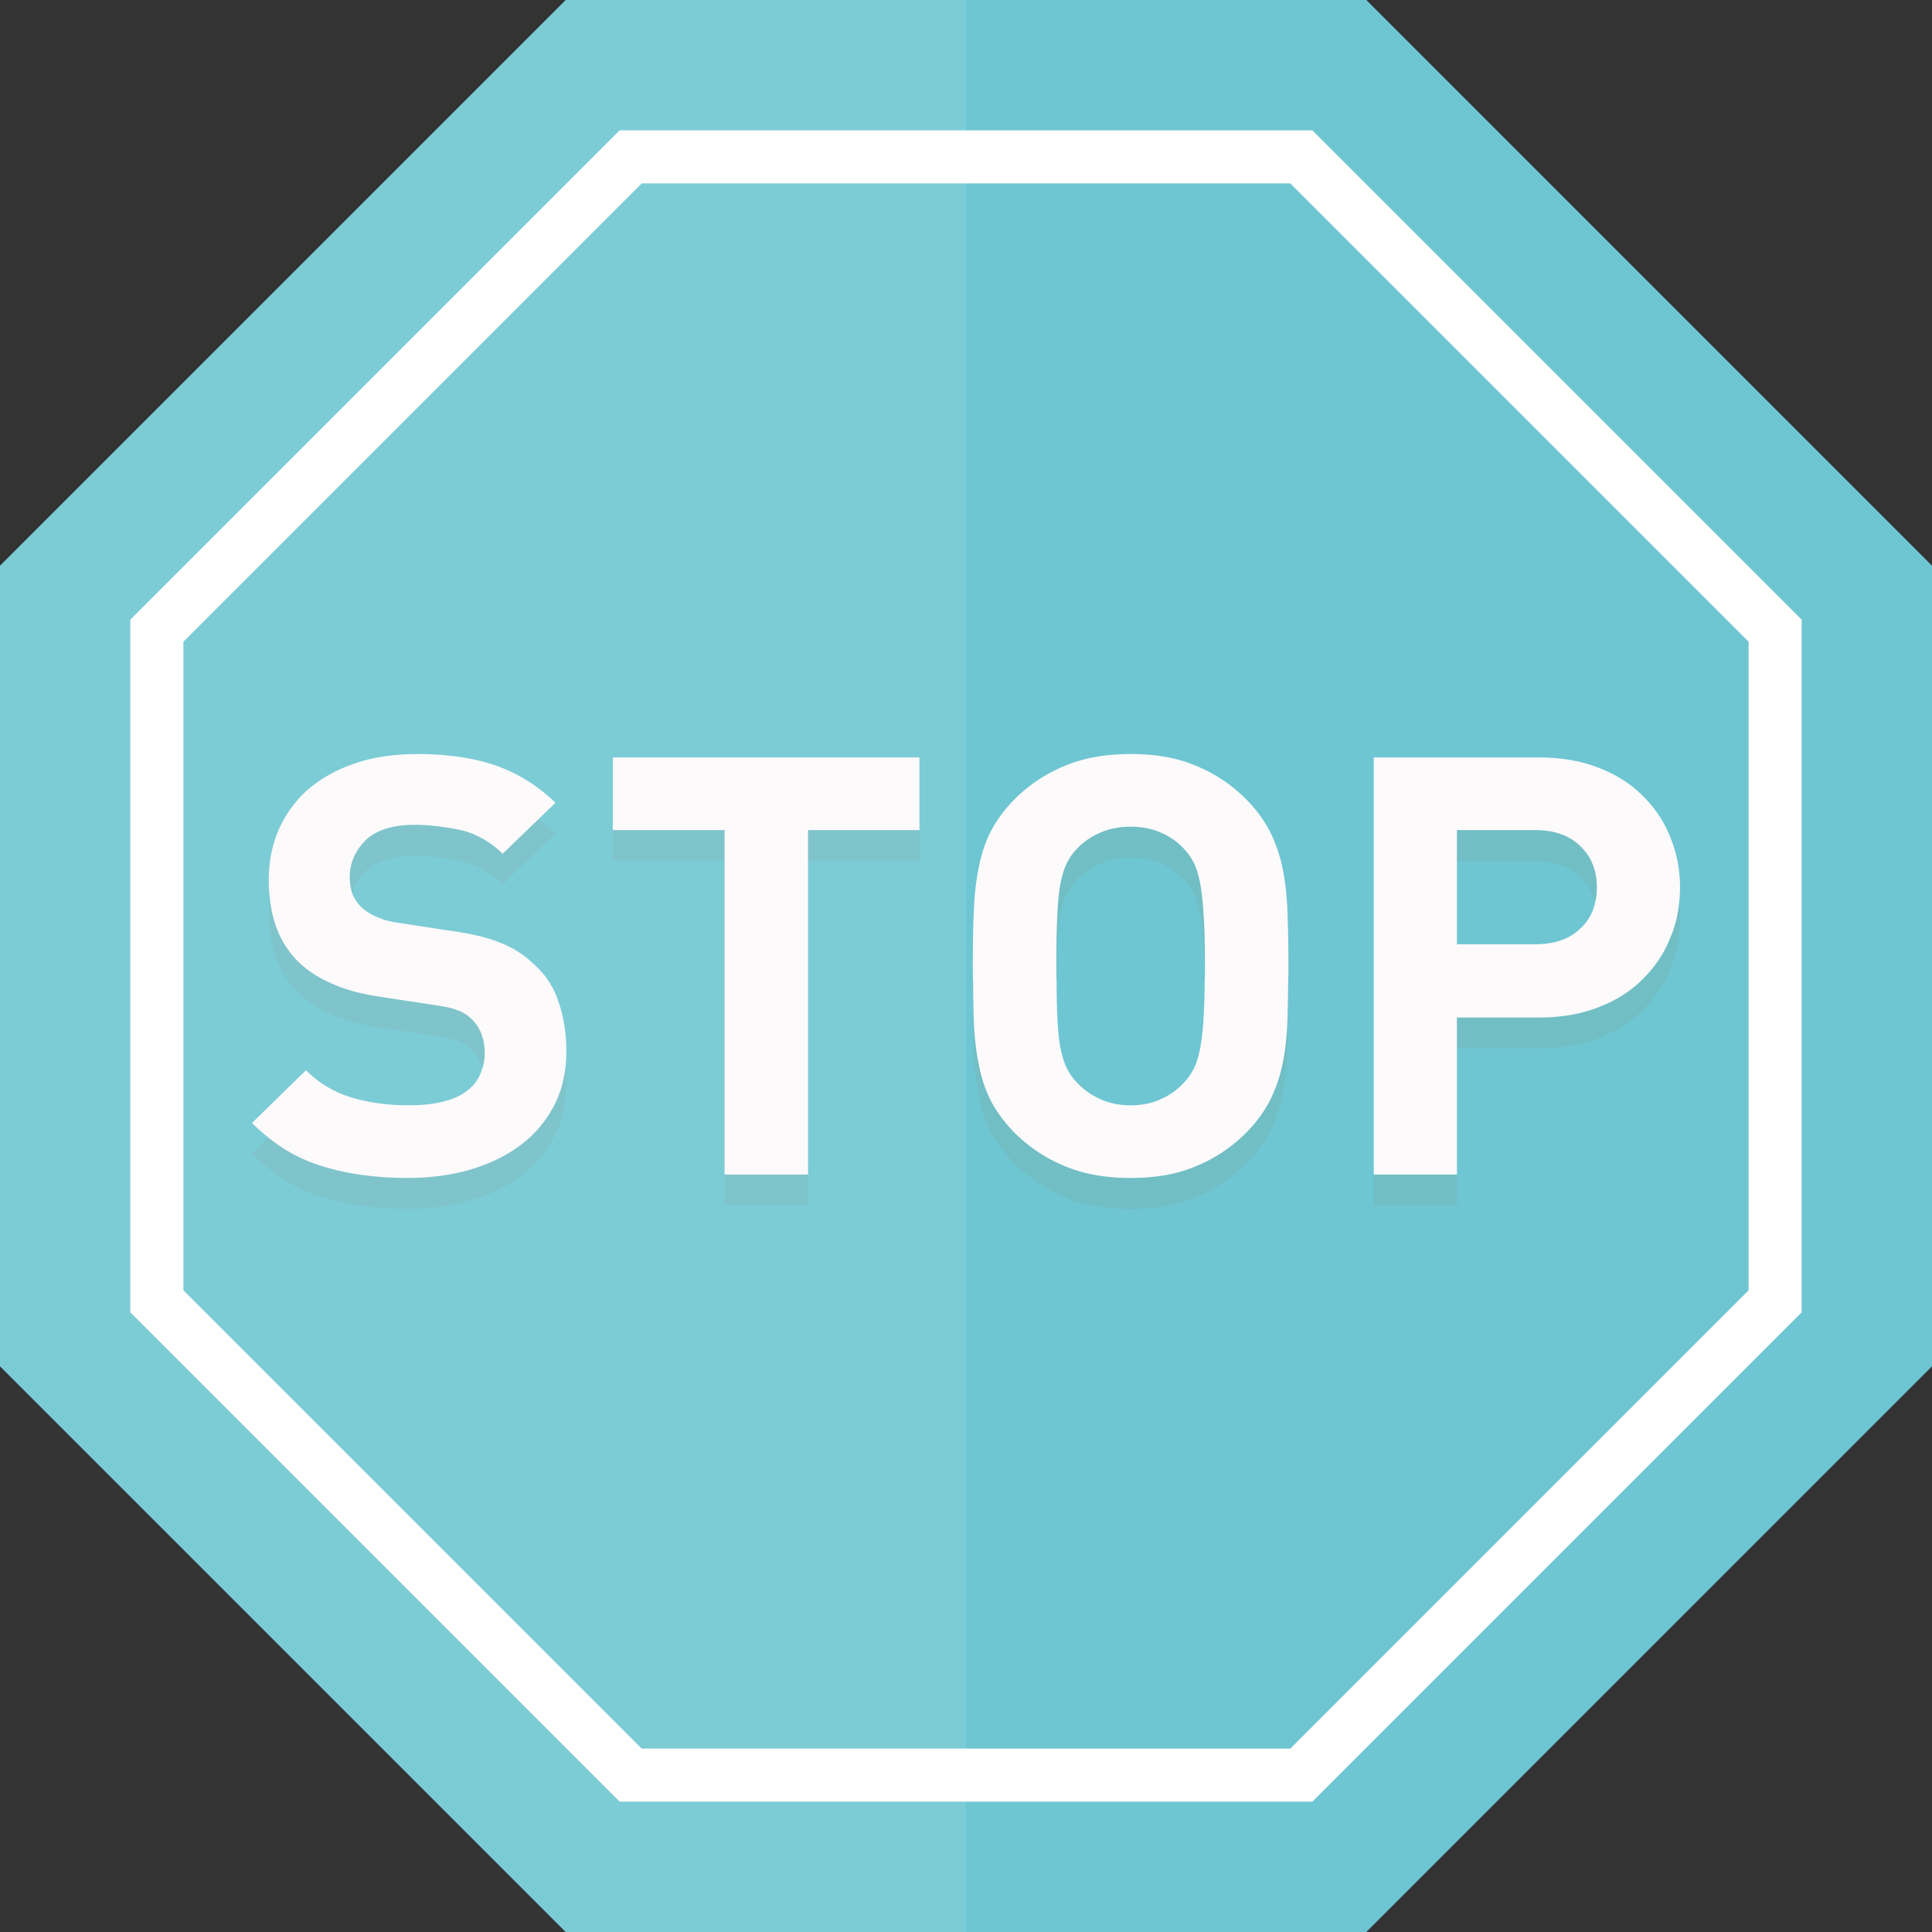
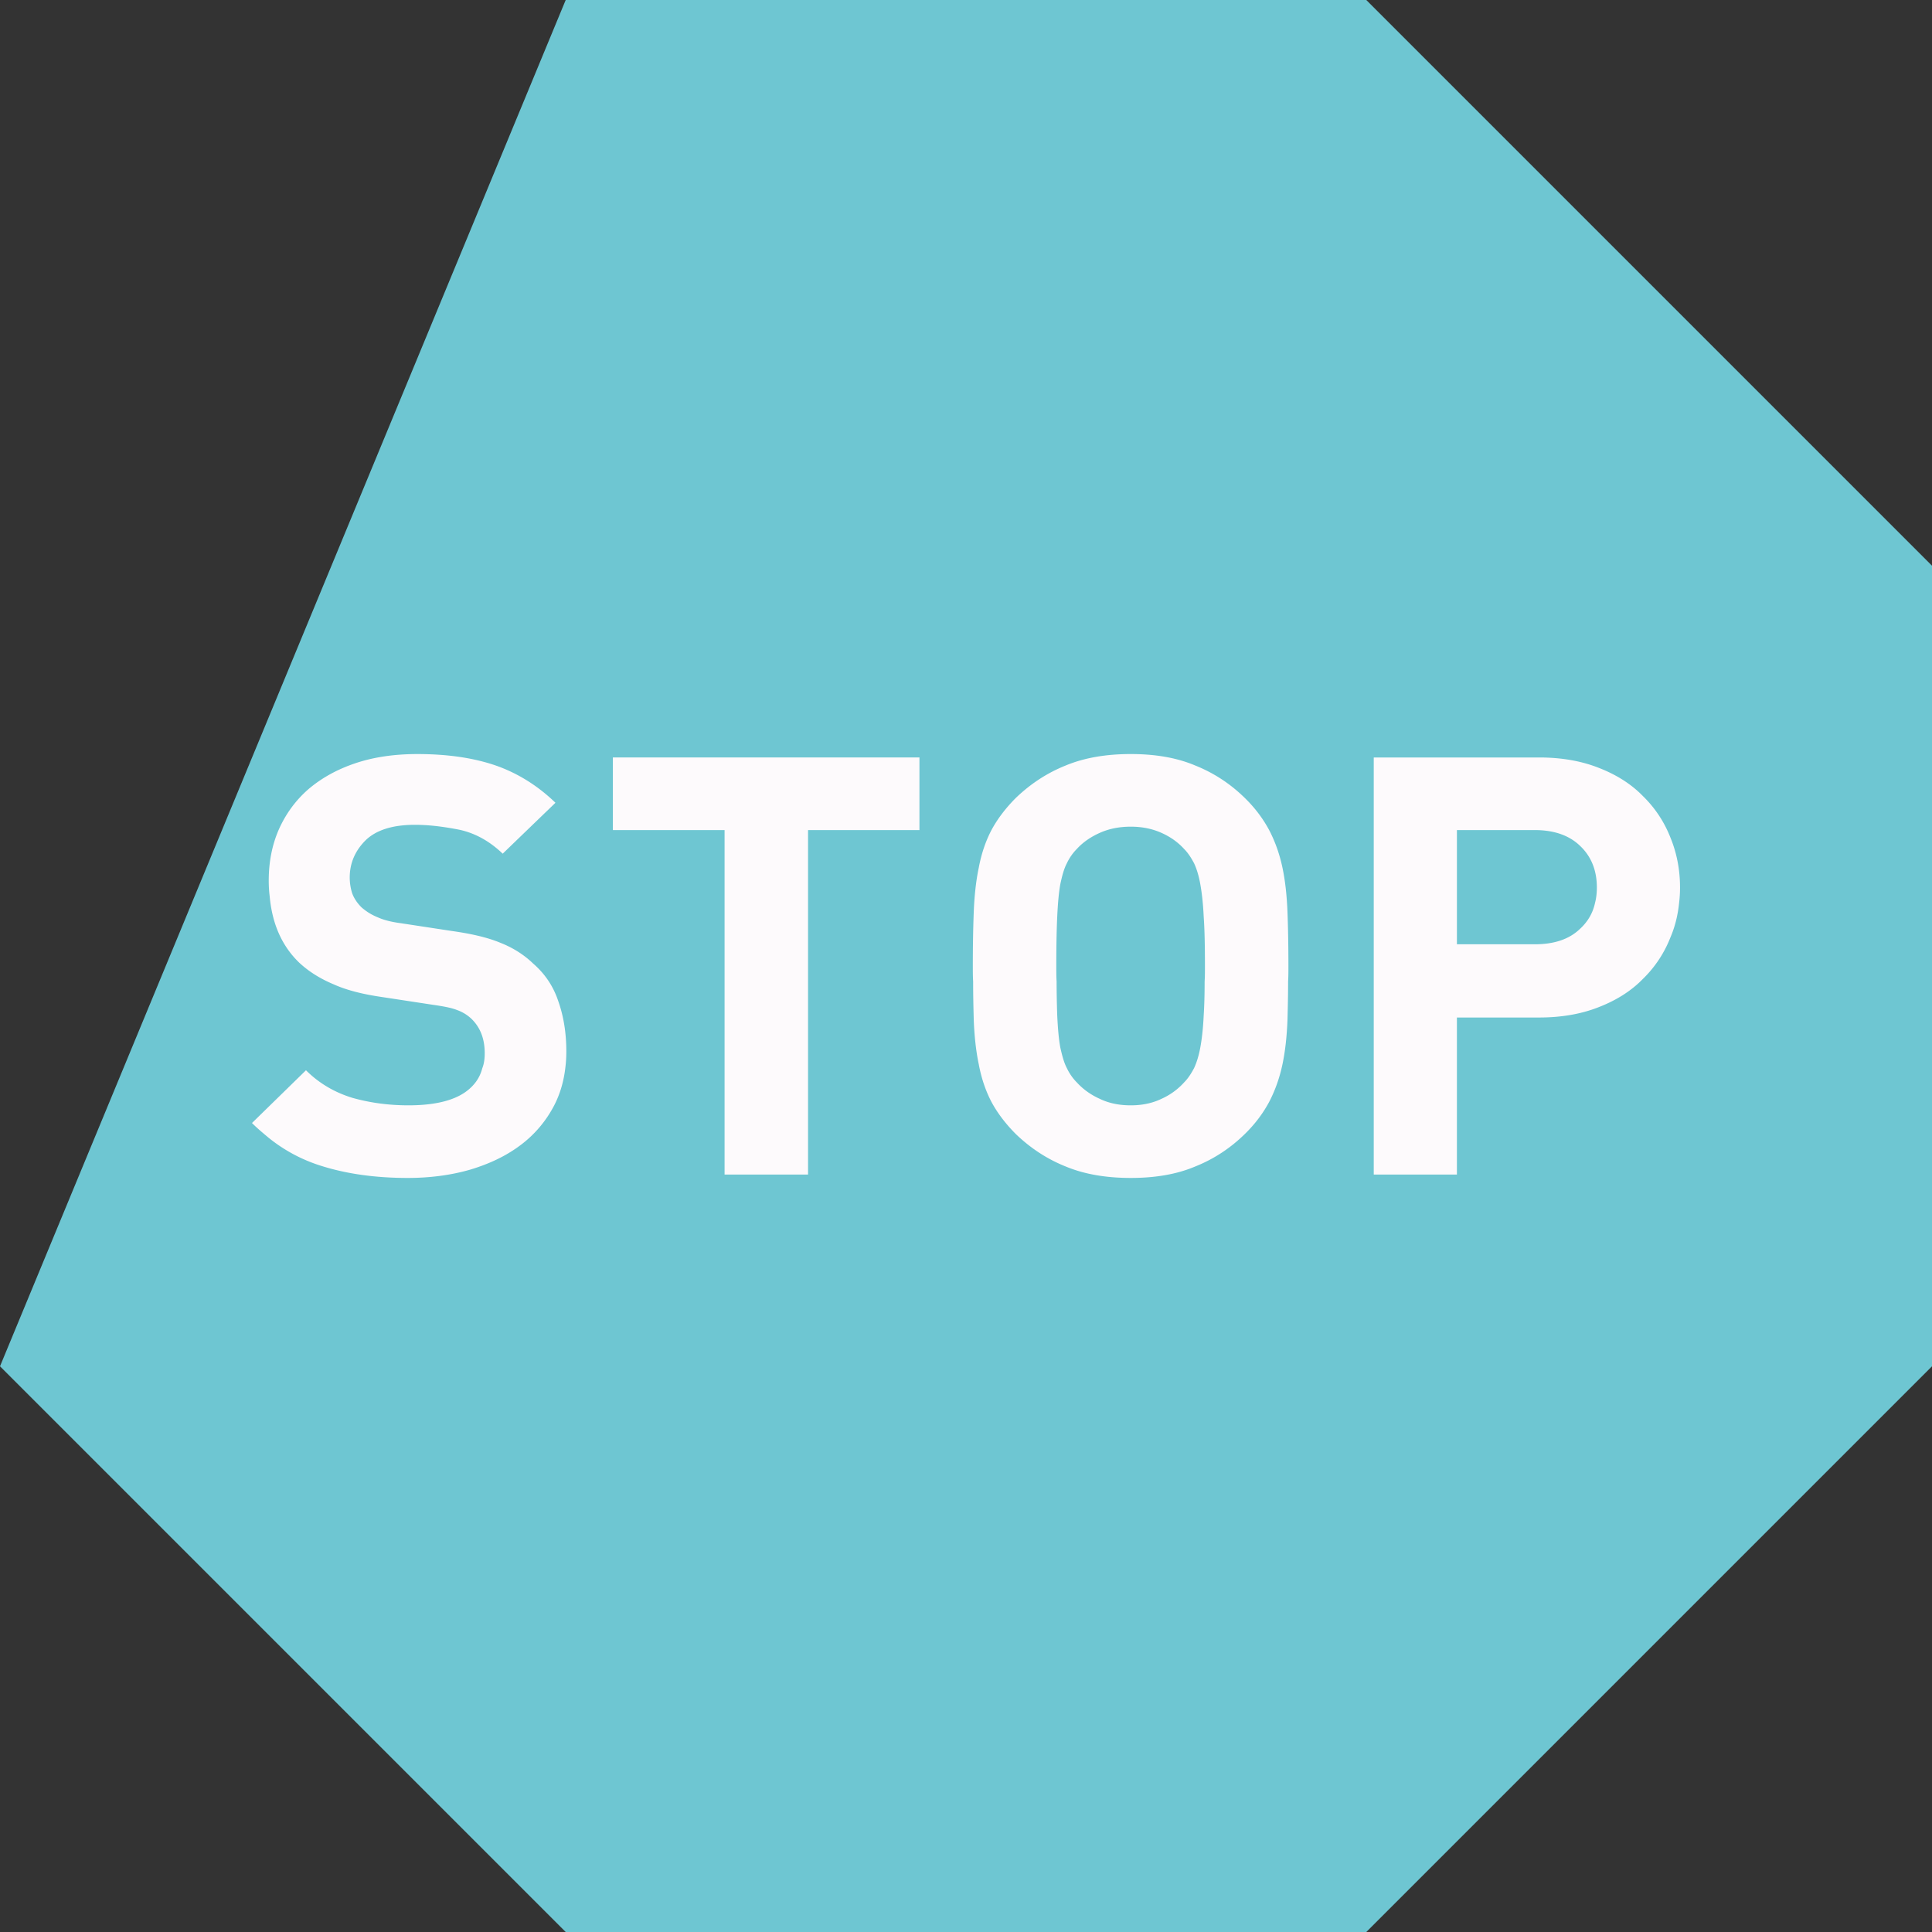
<svg xmlns="http://www.w3.org/2000/svg" viewBox="0 0 512 512">
  <rect x="0" y="0" width="512" height="512" fill="#333333" stroke="none" />
-   <path fill="#6ec6d2" d="M512 149.916v212.167L362.084 512H149.916L0 362.083V149.916L149.916 0h212.168z" />
-   <path d="M347.775 34.539h-183.55L34.539 164.225v183.55L164.225 477.46h183.55L477.46 347.774v-183.55L347.775 34.539zm115.624 307.397L341.936 463.398H170.063L48.602 341.936V170.064L170.063 48.602h171.873l121.462 121.462v171.872z" fill="#fff" />
+   <path fill="#6ec6d2" d="M512 149.916v212.167L362.084 512H149.916L0 362.083L149.916 0h212.168z" />
  <g fill="#71bec5">
-     <path d="M149.834 282.809a36.526 36.526 0 00-1.892-9.293c-1.316-3.948-3.536-7.237-6.661-9.951-2.385-2.384-5.345-4.194-8.717-5.591-3.371-1.316-7.648-2.385-12.911-3.043l-13.486-2.056c-2.467-.329-4.441-.822-6.085-1.563-1.645-.74-3.043-1.562-4.276-2.631-1.151-1.151-1.974-2.385-2.467-3.701-.412-1.397-.658-2.796-.658-4.194 0-1.397.165-2.795.658-4.029.576-2.221 1.809-4.112 3.536-5.838 2.796-2.713 7.154-4.112 13.075-4.112 3.783 0 7.648.412 11.842 1.316 4.112.904 7.895 2.96 11.431 6.25l13.98-13.487a47.94 47.94 0 00-4.523-3.783c-3.618-2.714-7.484-4.77-11.513-6.168-5.839-1.891-12.664-2.879-20.559-2.879-6.168 0-11.677.823-16.529 2.468-4.852 1.644-8.963 3.947-12.418 6.908-3.372 2.959-5.921 6.414-7.73 10.525-1.316 2.96-2.138 6.168-2.467 9.54a32.21 32.21 0 00-.246 4.029c0 9.456 2.713 16.694 8.059 21.71 2.549 2.384 5.592 4.358 9.128 5.838 3.454 1.481 7.73 2.631 12.829 3.372l13.487 1.974c2.878.412 5.016.905 6.415 1.397 1.398.576 2.631 1.316 3.783 2.385 1.48 1.316 2.467 2.961 2.878 4.935.493 1.233.658 2.631.658 4.194 0 4.44-1.727 7.812-5.098 10.197-3.371 2.384-8.47 3.618-15.131 3.618-5.181 0-10.115-.659-14.803-2.056-4.605-1.316-8.799-3.783-12.335-7.237l-9.95 9.622-4.359 4.276c5.51 5.509 11.596 9.292 18.339 11.43 6.743 2.138 14.391 3.207 22.944 3.207 5.921 0 11.513-.74 16.612-2.302 5.181-1.481 9.621-3.619 13.405-6.497 3.7-2.797 6.661-6.332 8.799-10.444 2.138-4.194 3.207-8.882 3.207-14.309a33.168 33.168 0 00-.251-4.027zM162.416 208.961v19.243h29.605v91.199h22.121v-91.199h29.522v-19.243h-81.248zM341.361 260.112c0-3.7-.082-7.073-.165-10.197-.164-4.194-.575-8.141-1.316-11.678-.74-3.619-1.891-6.908-3.454-9.869-1.563-3.042-3.701-5.921-6.579-8.717-3.783-3.7-8.141-6.578-13.075-8.634-4.852-1.974-10.527-2.961-17.105-2.961-6.579 0-12.335.988-17.269 2.961-4.935 2.056-9.293 4.934-13.158 8.634-2.796 2.796-5.016 5.675-6.579 8.717-1.563 2.961-2.632 6.25-3.289 9.869-.74 3.537-1.152 7.484-1.316 11.678-.082 3.124-.165 6.497-.165 10.197-.082 1.315-.082 2.713-.082 4.112 0 5.262.082 10.033.246 14.227.165 4.276.576 8.141 1.316 11.759.657 3.537 1.727 6.826 3.289 9.869 1.563 2.96 3.783 5.839 6.579 8.634 3.865 3.784 8.224 6.579 13.158 8.635 4.934 2.056 10.69 3.043 17.269 3.043 6.579 0 12.253-.987 17.105-3.043 4.934-2.056 9.293-4.852 13.075-8.635 2.879-2.796 5.017-5.674 6.579-8.634 1.563-3.043 2.713-6.332 3.454-9.869.74-3.618 1.151-7.483 1.316-11.759.165-4.194.247-8.964.247-14.227.001-1.399.001-2.797-.081-4.112zm-61.348 0c0-3.537.082-6.497.165-9.047.165-3.453.411-6.331.823-8.552.493-2.303.987-4.112 1.727-5.51a15.35 15.35 0 012.632-3.865c1.645-1.727 3.701-3.125 6.085-4.276 2.385-1.069 5.099-1.562 8.224-1.562 3.043 0 5.757.493 8.141 1.562 2.385 1.151 4.359 2.55 6.004 4.276 1.069 1.151 1.891 2.467 2.632 3.865.658 1.398 1.233 3.207 1.644 5.51.412 2.221.74 5.099.905 8.552.164 2.55.246 5.51.246 9.047.082 1.315.082 2.713.082 4.112 0 5.262-.082 9.621-.329 13.075-.165 3.454-.493 6.332-.905 8.553-.411 2.22-.987 4.03-1.644 5.428-.74 1.397-1.563 2.631-2.632 3.783-1.645 1.809-3.618 3.206-6.004 4.359-2.385 1.15-5.098 1.727-8.141 1.727-3.125 0-5.838-.576-8.224-1.727-2.385-1.152-4.441-2.55-6.085-4.359-1.069-1.151-1.973-2.385-2.632-3.783-.74-1.398-1.233-3.208-1.727-5.428-.412-2.22-.658-5.099-.823-8.553-.165-3.454-.246-7.813-.246-13.075 0-1.399 0-2.797.082-4.112zM444.978 239.306c-.329-3.207-1.069-6.25-2.302-9.128a31.165 31.165 0 00-7.319-11.019c-3.125-3.207-7.072-5.675-11.76-7.484-4.605-1.81-9.868-2.713-15.707-2.713h-43.832v110.442h22.039v-41.529h21.793c5.838 0 11.102-.904 15.707-2.713 4.688-1.809 8.635-4.276 11.76-7.484a31.165 31.165 0 007.319-11.019c1.727-4.194 2.549-8.634 2.549-13.24 0-1.399-.083-2.797-.247-4.113zm-58.881-11.102h20.641c5.099 0 9.128 1.398 12.007 4.194 1.974 1.891 3.371 4.193 3.947 6.907.329 1.316.493 2.632.493 4.112 0 4.523-1.48 8.224-4.441 10.938-2.879 2.713-6.908 4.112-12.007 4.112h-20.641v-30.263z" />
-   </g>
+     </g>
  <g fill="#fdfafc">
    <path d="M147.942 265.293c-1.316-3.948-3.536-7.237-6.661-9.951-2.385-2.303-5.345-4.194-8.717-5.509-3.371-1.398-7.648-2.385-12.911-3.125l-13.486-2.056c-2.467-.329-4.441-.822-6.085-1.563a14.946 14.946 0 01-4.276-2.631c-1.151-1.151-1.974-2.385-2.467-3.701a13.96 13.96 0 01-.658-4.194c0-3.783 1.398-7.071 4.194-9.868 2.796-2.713 7.154-4.112 13.075-4.112 3.783 0 7.648.494 11.842 1.316 4.112.904 7.895 2.96 11.431 6.332l9.457-9.128 4.523-4.359c-4.852-4.688-10.279-7.977-16.036-9.95-5.839-1.974-12.664-2.961-20.559-2.961-6.168 0-11.677.823-16.529 2.467-4.852 1.644-8.963 3.947-12.418 6.908-3.372 2.959-5.921 6.496-7.73 10.525-1.809 4.112-2.713 8.634-2.713 13.651 0 1.397.082 2.796.246 4.112.658 7.4 3.29 13.24 7.813 17.598 2.549 2.385 5.592 4.276 9.128 5.757 3.454 1.563 7.73 2.631 12.829 3.372l13.487 2.056c2.878.411 5.016.822 6.415 1.397a10.675 10.675 0 013.783 2.303c2.385 2.303 3.536 5.345 3.536 9.129 0 1.48-.164 2.795-.658 4.03-.658 2.549-2.138 4.605-4.441 6.25-3.371 2.384-8.47 3.536-15.131 3.536-5.181 0-10.115-.659-14.803-1.974-4.605-1.398-8.799-3.783-12.335-7.319l-14.309 13.981c1.398 1.397 2.879 2.631 4.359 3.865a41.928 41.928 0 0013.98 7.483c6.743 2.138 14.391 3.207 22.944 3.207 5.921 0 11.513-.74 16.612-2.22 5.181-1.563 9.621-3.701 13.405-6.579 3.7-2.797 6.661-6.332 8.799-10.444 1.563-3.043 2.55-6.415 2.961-10.115.164-1.316.246-2.714.246-4.194-.004-4.935-.744-9.375-2.142-13.322zM162.416 200.738v19.243h29.605v91.282h22.121v-91.282h29.522v-19.243h-81.248zM341.196 241.691c-.164-4.194-.575-8.141-1.316-11.678-.74-3.537-1.891-6.825-3.454-9.869-1.563-2.959-3.701-5.921-6.579-8.717-3.783-3.7-8.141-6.578-13.075-8.552-4.852-2.056-10.527-3.044-17.105-3.044-6.579 0-12.335.988-17.269 3.044-4.935 1.974-9.293 4.852-13.158 8.552-2.796 2.796-5.016 5.757-6.579 8.717-1.563 3.044-2.632 6.332-3.289 9.869-.74 3.537-1.152 7.484-1.316 11.678-.165 4.277-.246 9.046-.246 14.309 0 1.397 0 2.796.082 4.112 0 3.7.082 7.072.165 10.197.165 4.194.576 8.141 1.316 11.677.657 3.536 1.727 6.826 3.289 9.869 1.563 2.96 3.783 5.921 6.579 8.716 3.865 3.701 8.224 6.579 13.158 8.553 4.934 2.056 10.69 3.043 17.269 3.043 6.579 0 12.253-.987 17.105-3.043 4.934-1.974 9.293-4.852 13.075-8.553 2.879-2.796 5.017-5.756 6.579-8.716 1.563-3.043 2.713-6.332 3.454-9.869.74-3.536 1.151-7.483 1.316-11.677.082-3.125.165-6.497.165-10.197.082-1.316.082-2.714.082-4.112-.001-5.263-.083-10.033-.248-14.309zm-21.957 18.421c0 3.453-.082 6.415-.246 8.963-.165 3.537-.493 6.332-.905 8.553-.411 2.22-.987 4.03-1.644 5.428-.74 1.397-1.563 2.713-2.632 3.783a17.946 17.946 0 01-6.004 4.359c-2.385 1.15-5.098 1.727-8.141 1.727-3.125 0-5.838-.576-8.224-1.727-2.385-1.07-4.441-2.55-6.085-4.359-1.069-1.069-1.973-2.385-2.632-3.783-.74-1.398-1.233-3.208-1.727-5.428-.412-2.22-.658-5.016-.823-8.553a270.08 270.08 0 01-.165-8.963c-.082-1.316-.082-2.714-.082-4.112 0-5.263.082-9.622.246-13.076.165-3.536.411-6.332.823-8.634.493-2.303.987-4.112 1.727-5.51.658-1.397 1.563-2.714 2.632-3.783 1.645-1.809 3.701-3.207 6.085-4.276 2.385-1.069 5.099-1.644 8.224-1.644 3.043 0 5.757.575 8.141 1.644 2.385 1.069 4.359 2.467 6.004 4.276 1.069 1.069 1.891 2.385 2.632 3.783.658 1.398 1.233 3.207 1.644 5.51.412 2.302.74 5.099.905 8.634.246 3.454.329 7.813.329 13.076.001 1.397.001 2.796-.082 4.112zM442.675 221.954a31.165 31.165 0 00-7.319-11.019c-3.125-3.207-7.072-5.675-11.76-7.484-4.605-1.81-9.868-2.713-15.707-2.713h-43.832v110.524h22.039V269.65h21.793c5.838 0 11.102-.904 15.707-2.713 4.688-1.809 8.635-4.275 11.76-7.484a31.165 31.165 0 007.319-11.019c1.234-2.878 1.974-5.921 2.302-9.128.165-1.315.247-2.714.247-4.112.001-4.606-.822-9.046-2.549-13.24zm-19.983 17.352c-.576 2.714-1.974 5.016-3.947 6.826-2.879 2.795-6.908 4.112-12.007 4.112h-20.641v-30.263h20.641c5.099 0 9.128 1.398 12.007 4.194 2.96 2.796 4.441 6.496 4.441 11.019-.001 1.48-.165 2.878-.494 4.112z" />
  </g>
-   <path opacity=".1" fill="#fff" d="M149.916 0L0 149.916v212.167L149.916 512H256V0z" />
</svg>